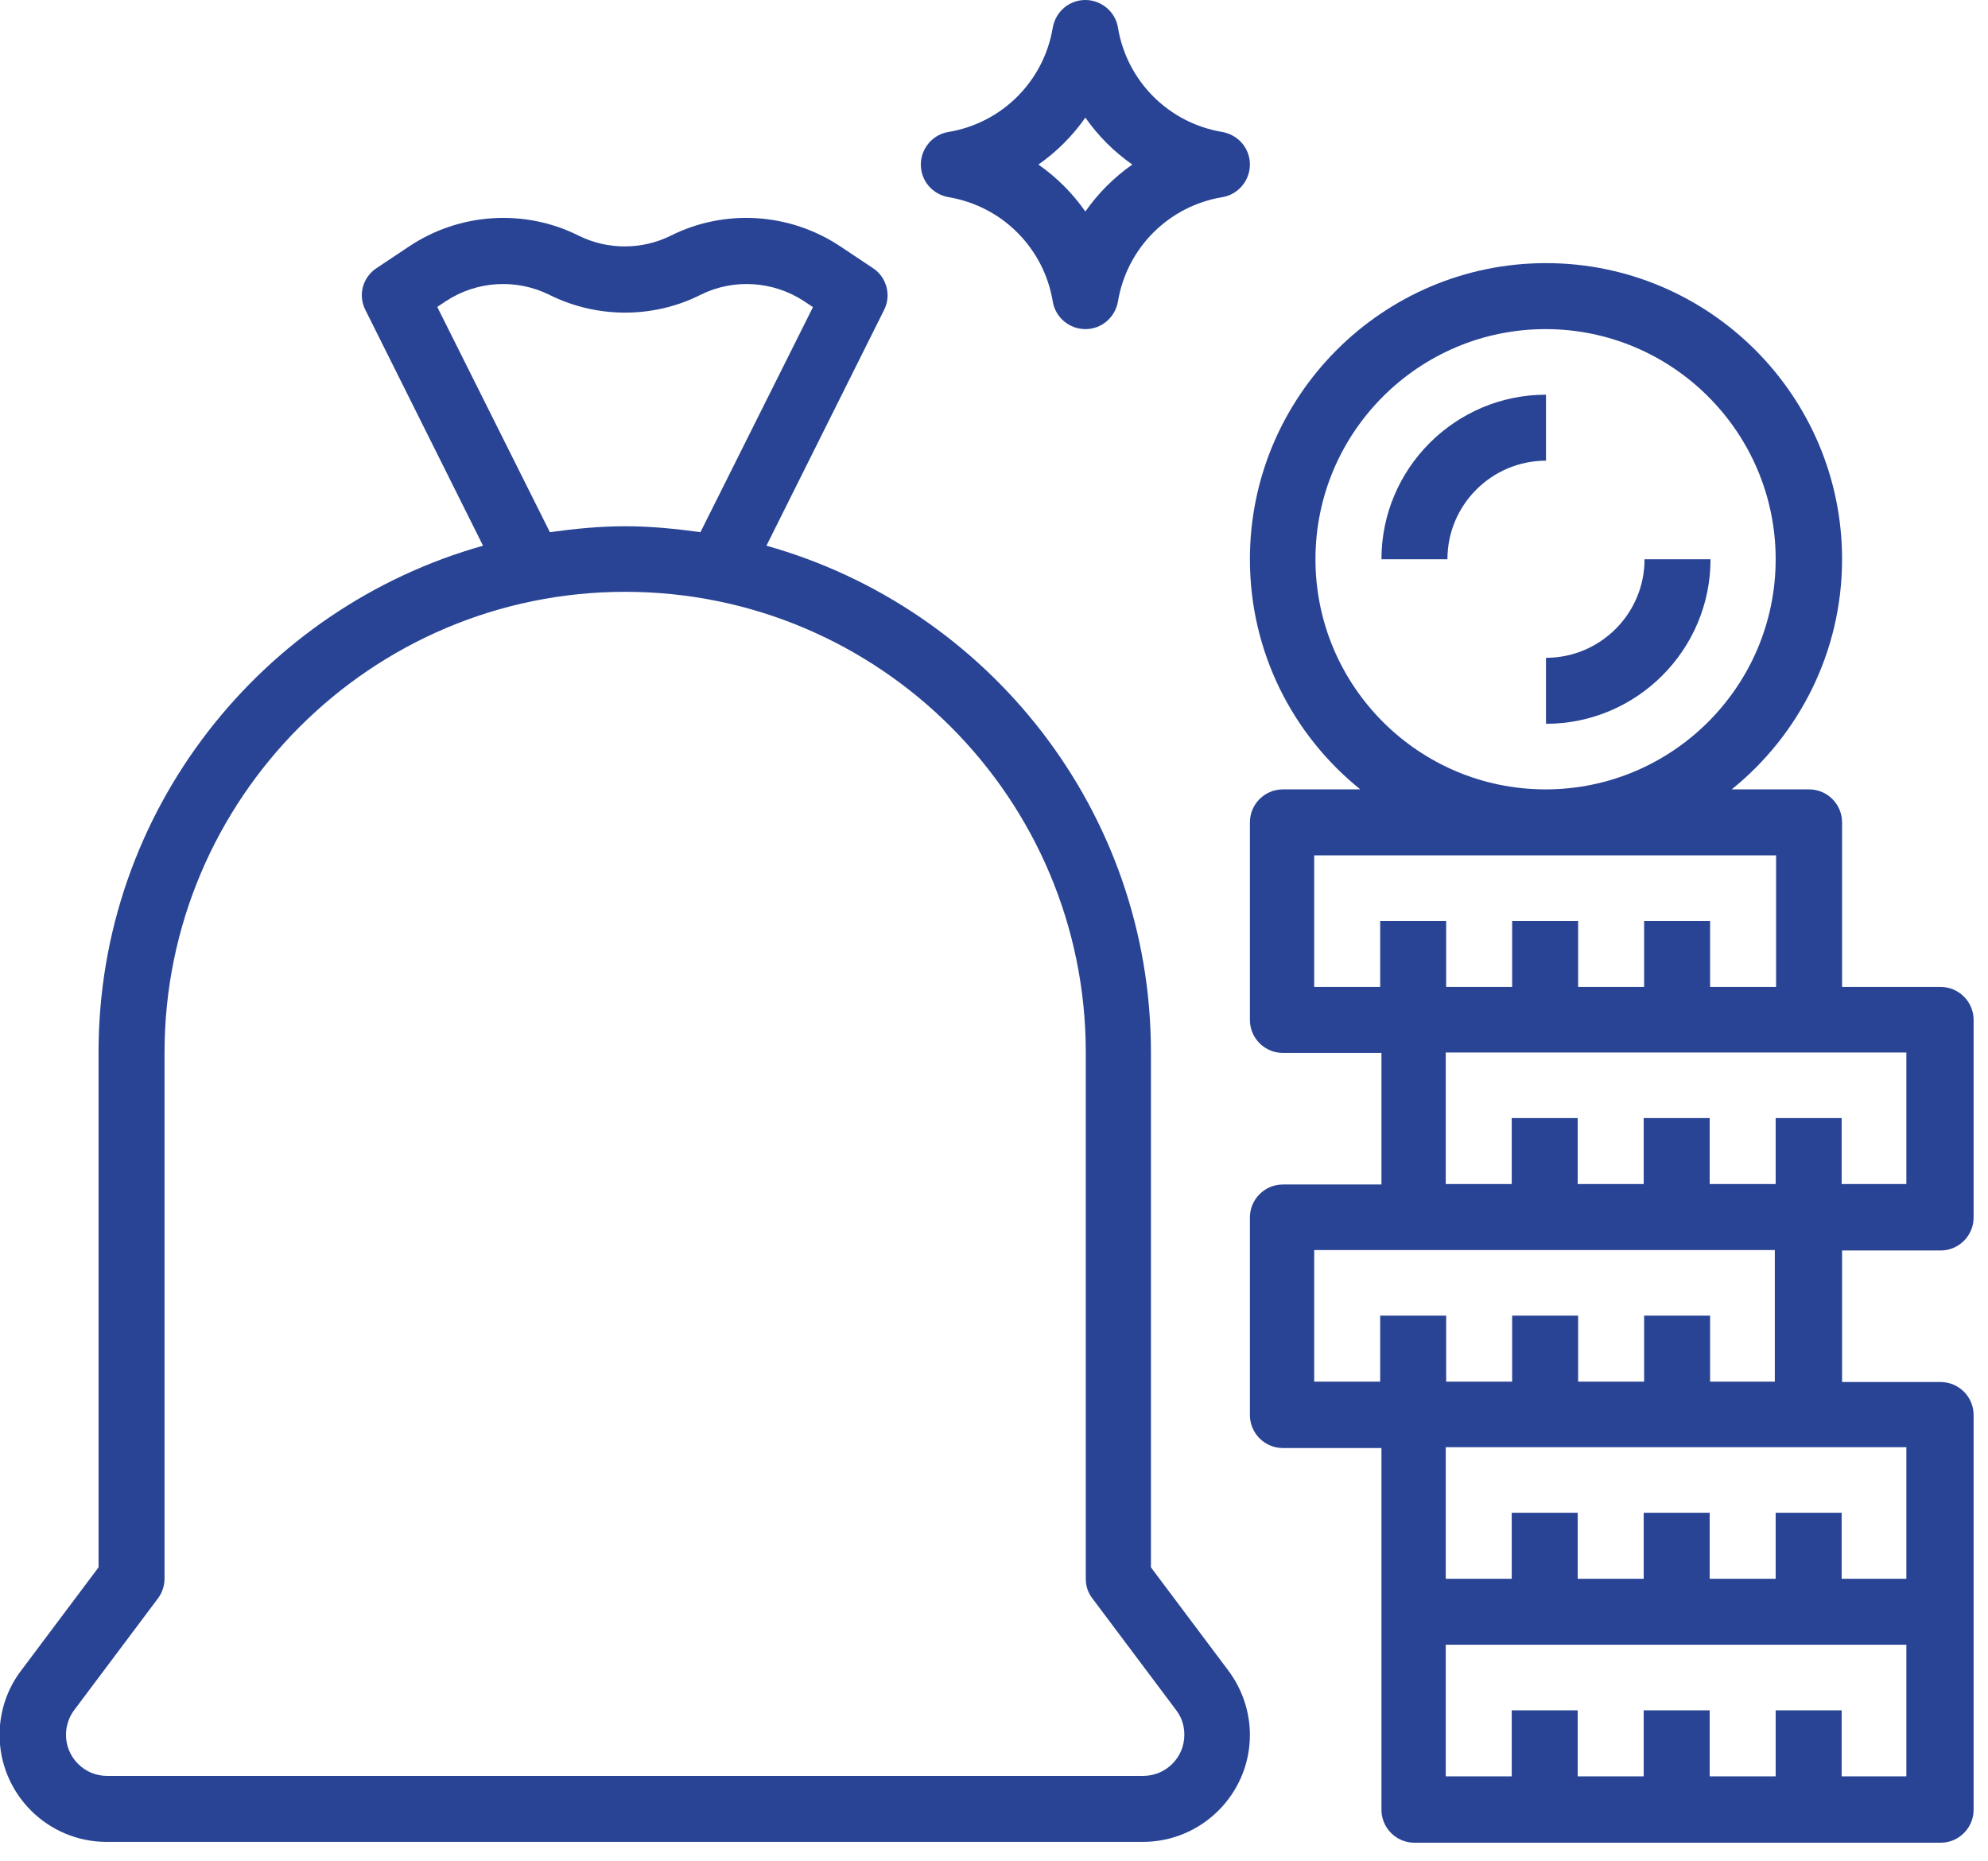
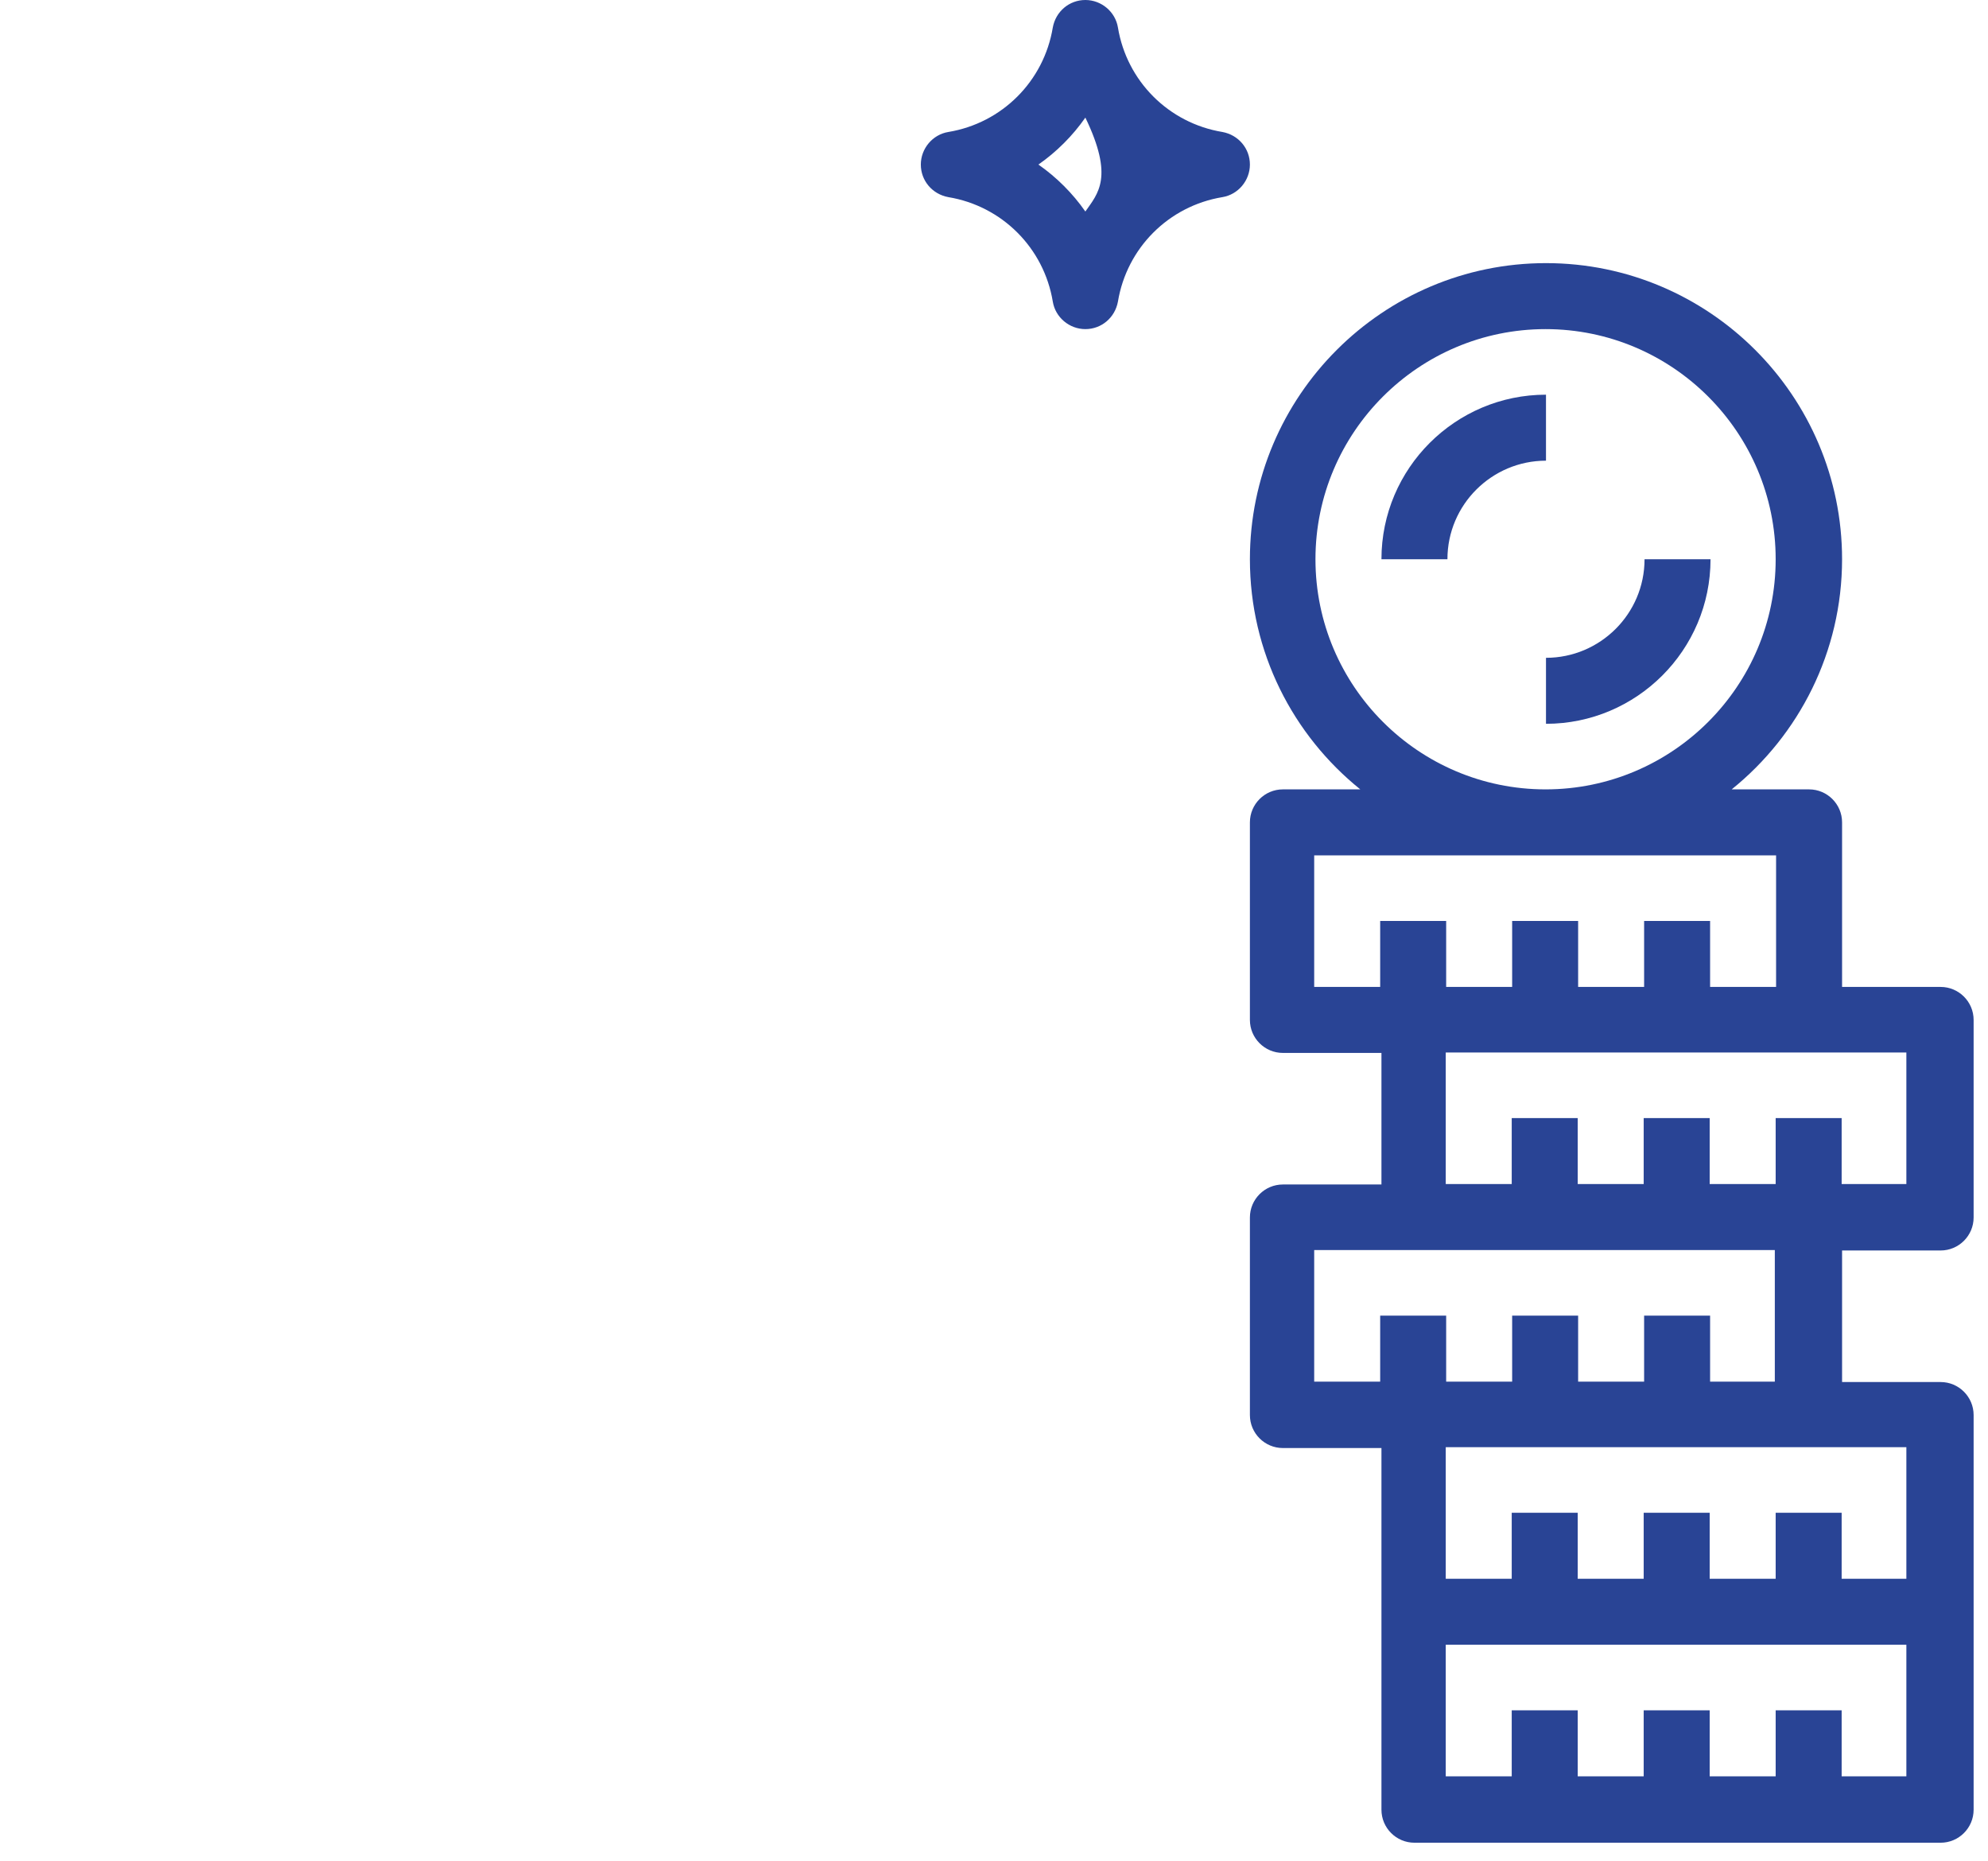
<svg xmlns="http://www.w3.org/2000/svg" width="100%" height="100%" viewBox="0 0 47 44" version="1.1" xml:space="preserve" style="fill-rule:evenodd;clip-rule:evenodd;stroke-linejoin:round;stroke-miterlimit:2;">
  <g id="Layer_2">
    <g>
-       <path d="M2.52,43.54L27.02,43.54C28.41,43.54 29.55,42.41 29.55,41.01C29.55,40.47 29.37,39.93 29.04,39.49L27.21,37.05L27.21,24.87C27.21,19.17 23.36,14.37 18.12,12.9L20.9,7.33C21.08,6.98 20.96,6.55 20.64,6.34L19.86,5.82C18.67,5.03 17.14,4.93 15.86,5.57C15.18,5.91 14.36,5.91 13.68,5.57C12.4,4.93 10.87,5.03 9.68,5.82L8.9,6.34C8.57,6.56 8.46,6.98 8.64,7.33L11.42,12.9C6.19,14.37 2.33,19.17 2.33,24.87L2.33,37.05L0.5,39.49C0.17,39.92 -0.01,40.46 -0.01,41.01C-0.01,42.4 1.12,43.54 2.52,43.54ZM10.33,7.26L10.54,7.12C11.27,6.64 12.2,6.58 12.99,6.97C14.11,7.53 15.45,7.53 16.56,6.97C17.34,6.58 18.28,6.64 19.01,7.12L19.22,7.26L16.56,12.58C15.98,12.5 15.39,12.44 14.78,12.44C14.17,12.44 13.58,12.5 13,12.58L10.34,7.26L10.33,7.26ZM1.75,40.43L3.73,37.79C3.83,37.66 3.89,37.49 3.89,37.32L3.89,24.88C3.89,18.88 8.77,13.99 14.78,13.99C20.79,13.99 25.67,18.87 25.67,24.88L25.67,37.32C25.67,37.49 25.72,37.65 25.83,37.79L27.81,40.43C27.94,40.6 28,40.8 28,41.01C28,41.55 27.56,41.98 27.03,41.98L2.53,41.98C1.99,41.98 1.56,41.54 1.56,41.01C1.56,40.8 1.63,40.59 1.75,40.43Z" style="fill:rgb(41,68,149);fill-rule:nonzero;" />
      <path d="M45.88,23.33L43.55,23.33L43.55,19.44C43.55,19.01 43.2,18.66 42.77,18.66L40.94,18.66C42.53,17.38 43.55,15.41 43.55,13.22C43.55,9.36 40.41,6.22 36.55,6.22C32.69,6.22 29.55,9.36 29.55,13.22C29.55,15.42 30.57,17.38 32.16,18.66L30.33,18.66C29.9,18.66 29.55,19.01 29.55,19.44L29.55,24.11C29.55,24.54 29.9,24.89 30.33,24.89L32.66,24.89L32.66,28L30.33,28C29.9,28 29.55,28.35 29.55,28.78L29.55,33.45C29.55,33.88 29.9,34.23 30.33,34.23L32.66,34.23L32.66,42.78C32.66,43.21 33.01,43.56 33.44,43.56L45.88,43.56C46.31,43.56 46.66,43.21 46.66,42.78L46.66,33.45C46.66,33.02 46.31,32.67 45.88,32.67L43.55,32.67L43.55,29.56L45.88,29.56C46.31,29.56 46.66,29.21 46.66,28.78L46.66,24.11C46.66,23.68 46.31,23.33 45.88,23.33ZM31.1,13.22C31.1,10.22 33.54,7.78 36.54,7.78C39.54,7.78 41.98,10.22 41.98,13.22C41.98,16.22 39.54,18.66 36.54,18.66C33.54,18.66 31.1,16.22 31.1,13.22ZM31.07,20.22L41.99,20.22L41.99,23.33L40.43,23.33L40.43,21.77L38.87,21.77L38.87,23.33L37.31,23.33L37.31,21.77L35.75,21.77L35.75,23.33L34.19,23.33L34.19,21.77L32.63,21.77L32.63,23.33L31.07,23.33L31.07,20.22ZM45.1,41.99L43.54,41.99L43.54,40.43L41.98,40.43L41.98,41.99L40.42,41.99L40.42,40.43L38.86,40.43L38.86,41.99L37.3,41.99L37.3,40.43L35.74,40.43L35.74,41.99L34.18,41.99L34.18,38.88L45.07,38.88L45.07,41.99L45.1,41.99ZM45.1,37.32L43.54,37.32L43.54,35.76L41.98,35.76L41.98,37.32L40.42,37.32L40.42,35.76L38.86,35.76L38.86,37.32L37.3,37.32L37.3,35.76L35.74,35.76L35.74,37.32L34.18,37.32L34.18,34.21L45.07,34.21L45.07,37.32L45.1,37.32ZM41.99,32.66L40.43,32.66L40.43,31.1L38.87,31.1L38.87,32.66L37.31,32.66L37.31,31.1L35.75,31.1L35.75,32.66L34.19,32.66L34.19,31.1L32.63,31.1L32.63,32.66L31.07,32.66L31.07,29.55L41.96,29.55L41.96,32.66L41.99,32.66ZM45.1,27.99L43.54,27.99L43.54,26.43L41.98,26.43L41.98,27.99L40.42,27.99L40.42,26.43L38.86,26.43L38.86,27.99L37.3,27.99L37.3,26.43L35.74,26.43L35.74,27.99L34.18,27.99L34.18,24.88L45.07,24.88L45.07,27.99L45.1,27.99Z" style="fill:rgb(41,68,149);fill-rule:nonzero;" />
      <path d="M36.55,9.33C34.41,9.33 32.66,11.07 32.66,13.22L34.22,13.22C34.22,11.93 35.27,10.89 36.55,10.89L36.55,9.33Z" style="fill:rgb(41,68,149);fill-rule:nonzero;" />
      <path d="M38.88,13.22C38.88,14.51 37.83,15.55 36.55,15.55L36.55,17.11C38.69,17.11 40.44,15.37 40.44,13.22L38.88,13.22Z" style="fill:rgb(41,68,149);fill-rule:nonzero;" />
-       <path d="M26.43,0.65C26.37,0.28 26.04,0 25.66,0C25.28,0 24.96,0.27 24.89,0.65C24.68,1.92 23.69,2.91 22.42,3.12C22.05,3.18 21.77,3.51 21.77,3.89C21.77,4.27 22.04,4.59 22.42,4.66C23.69,4.87 24.68,5.86 24.89,7.13C24.95,7.5 25.28,7.78 25.66,7.78C26.04,7.78 26.36,7.51 26.43,7.13C26.64,5.86 27.63,4.87 28.9,4.66C29.27,4.6 29.55,4.27 29.55,3.89C29.55,3.51 29.28,3.19 28.9,3.12C27.63,2.91 26.64,1.92 26.43,0.65ZM25.66,5C25.36,4.57 24.98,4.19 24.55,3.89C24.98,3.59 25.36,3.21 25.66,2.78C25.96,3.21 26.34,3.59 26.77,3.89C26.34,4.19 25.96,4.57 25.66,5Z" style="fill:rgb(41,68,149);fill-rule:nonzero;" />
+       <path d="M26.43,0.65C26.37,0.28 26.04,0 25.66,0C25.28,0 24.96,0.27 24.89,0.65C24.68,1.92 23.69,2.91 22.42,3.12C22.05,3.18 21.77,3.51 21.77,3.89C21.77,4.27 22.04,4.59 22.42,4.66C23.69,4.87 24.68,5.86 24.89,7.13C24.95,7.5 25.28,7.78 25.66,7.78C26.04,7.78 26.36,7.51 26.43,7.13C26.64,5.86 27.63,4.87 28.9,4.66C29.27,4.6 29.55,4.27 29.55,3.89C29.55,3.51 29.28,3.19 28.9,3.12C27.63,2.91 26.64,1.92 26.43,0.65ZM25.66,5C25.36,4.57 24.98,4.19 24.55,3.89C24.98,3.59 25.36,3.21 25.66,2.78C26.34,4.19 25.96,4.57 25.66,5Z" style="fill:rgb(41,68,149);fill-rule:nonzero;" />
    </g>
  </g>
</svg>